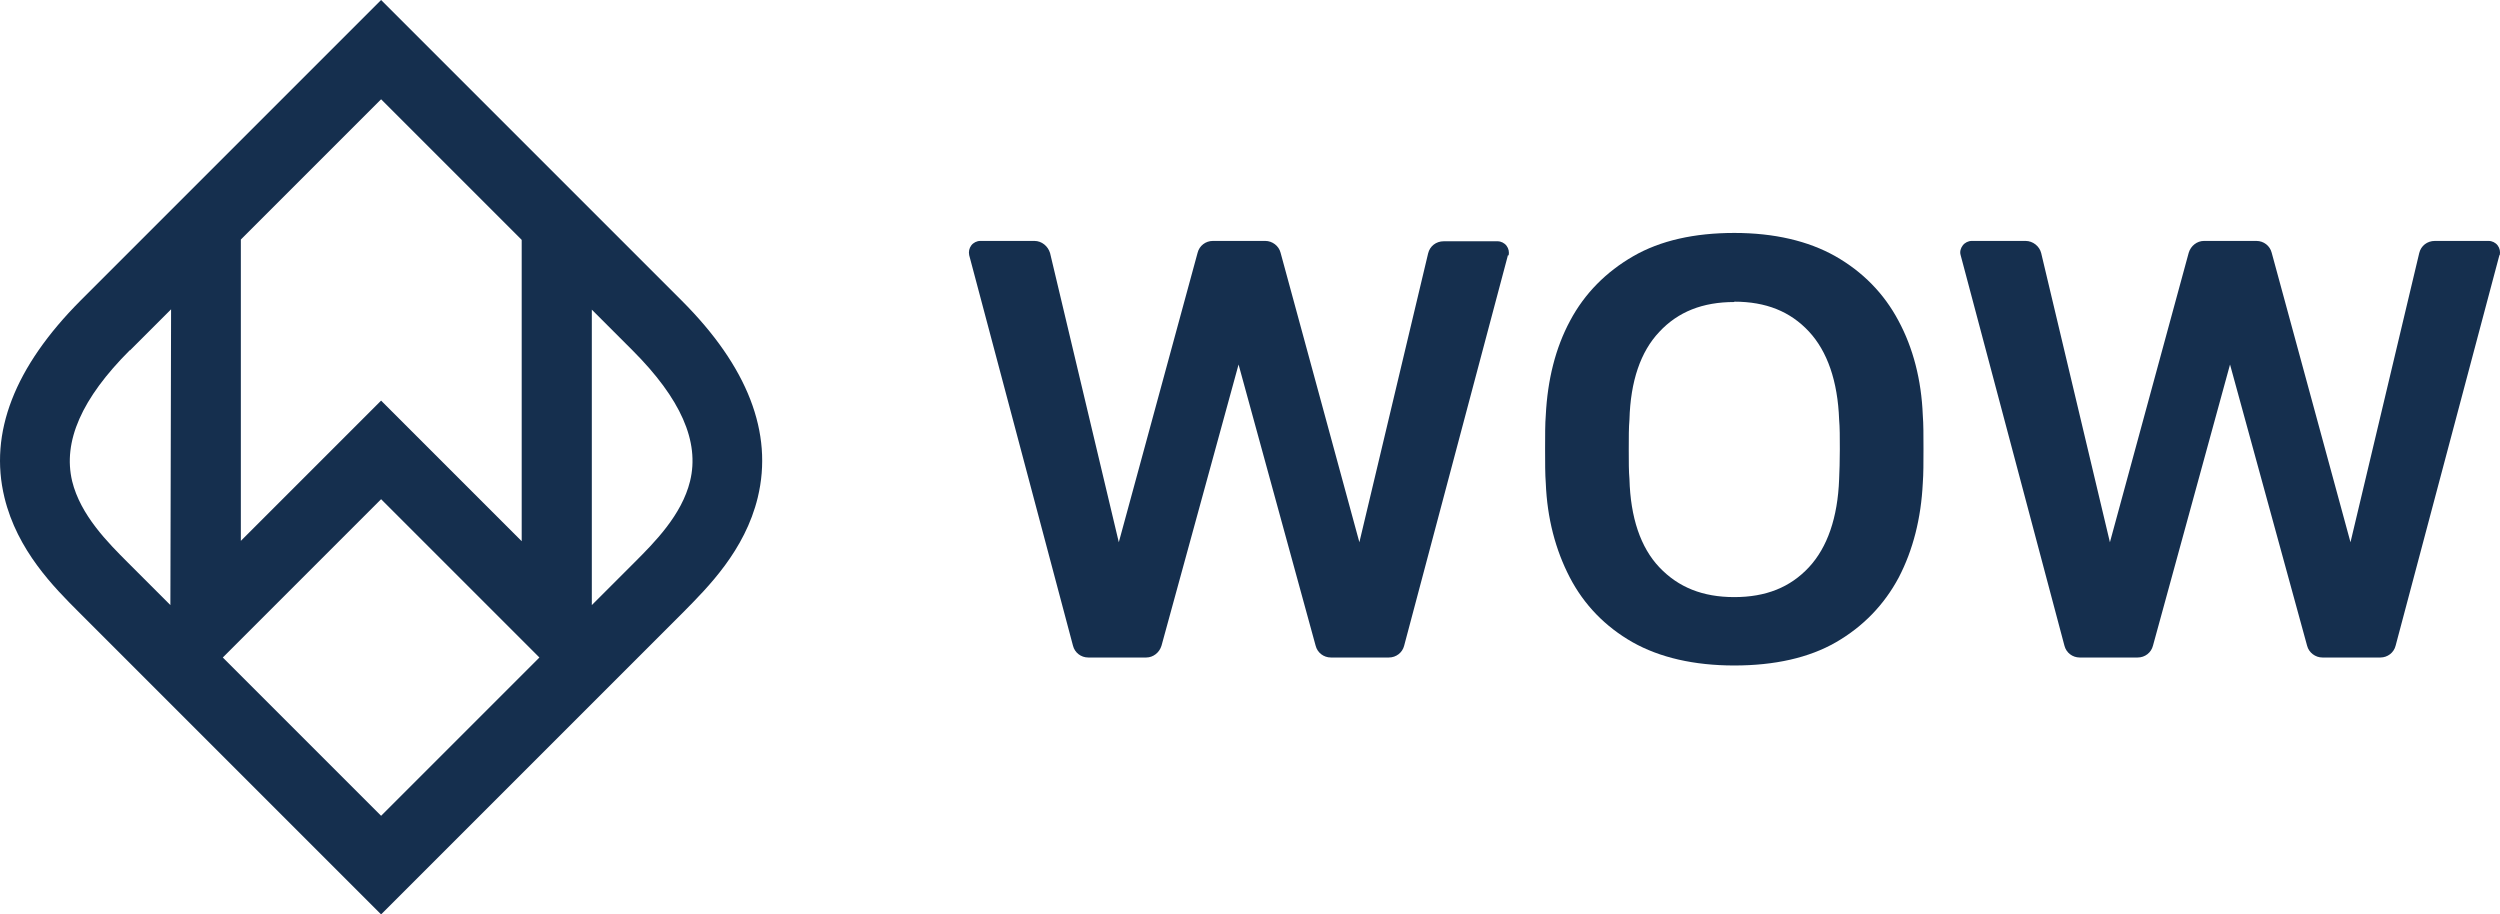
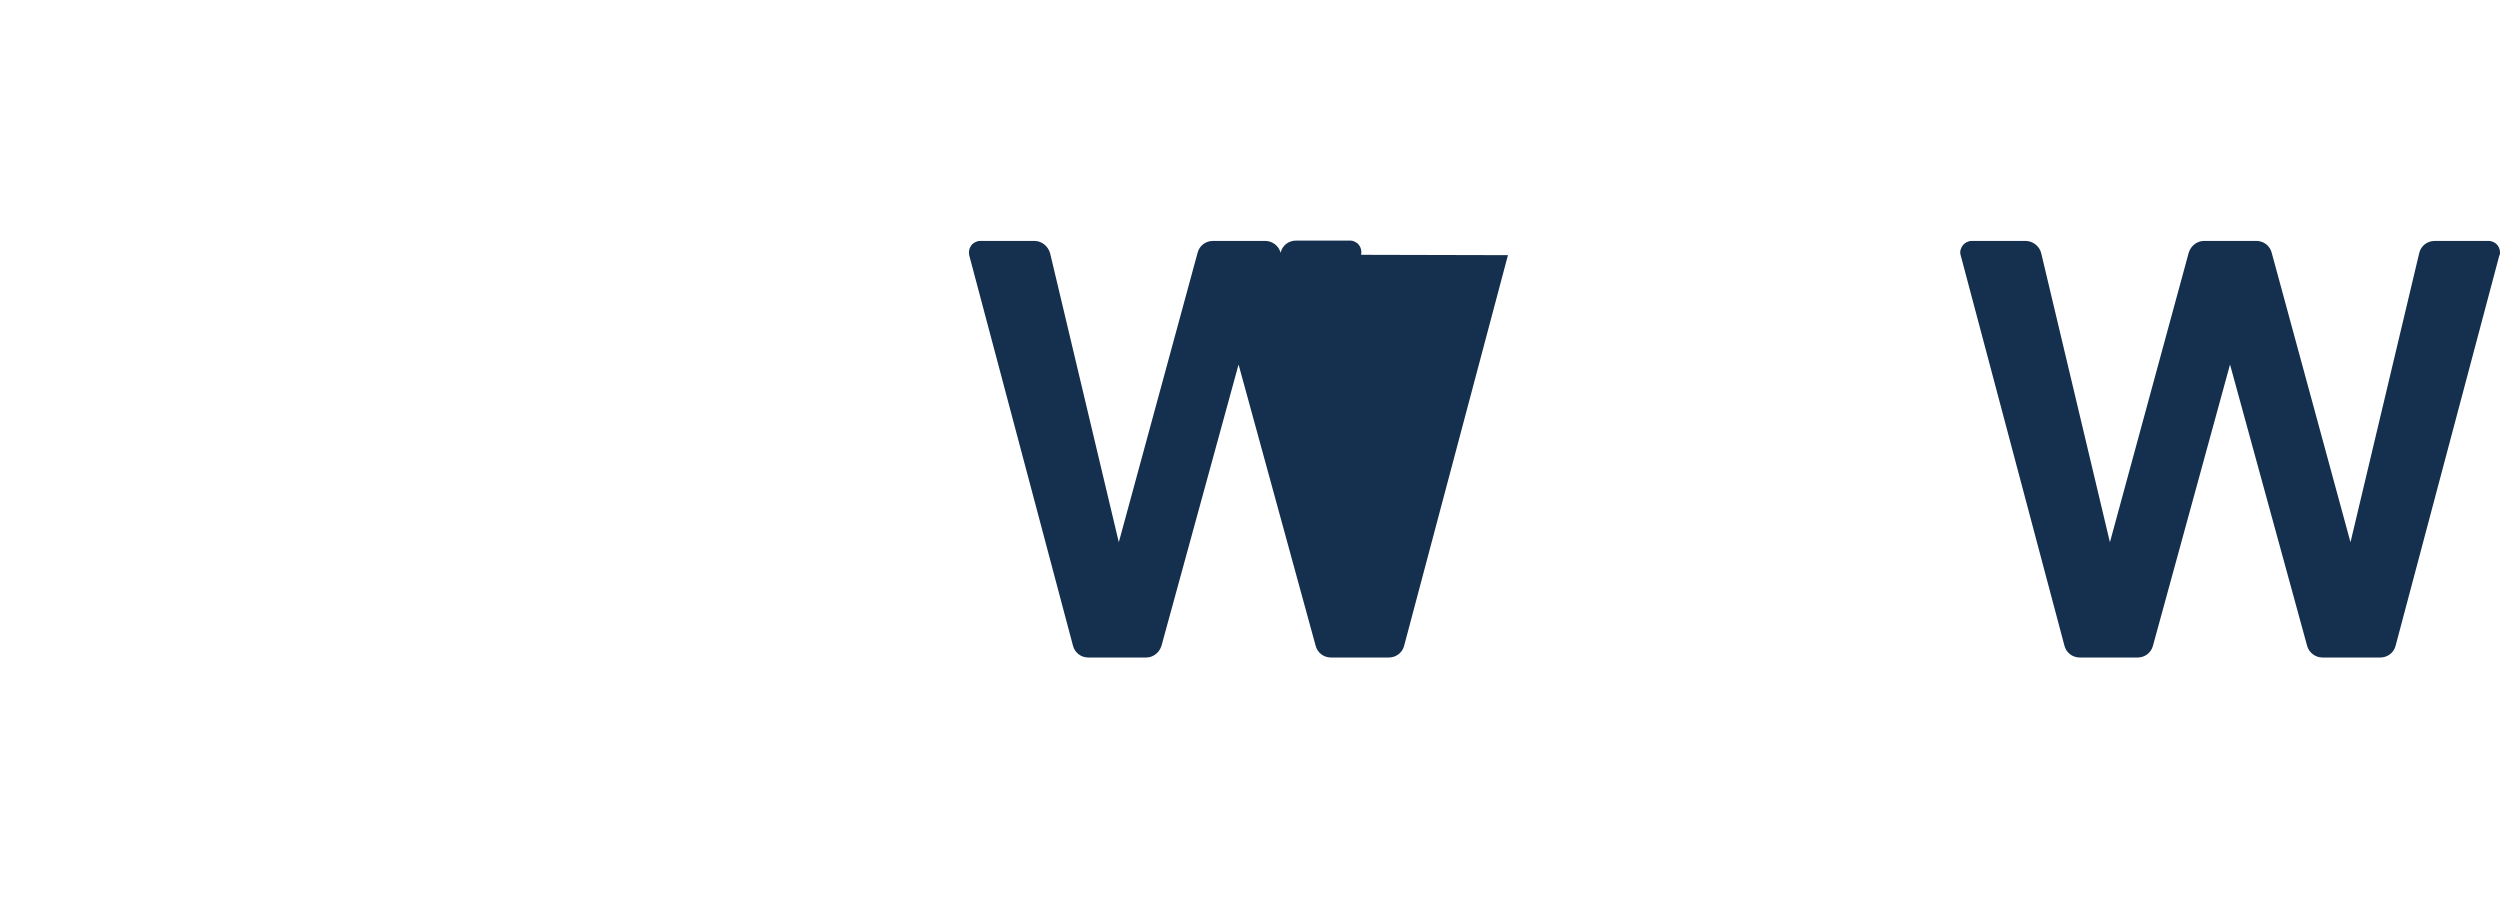
<svg xmlns="http://www.w3.org/2000/svg" id="Ebene_1" version="1.1" viewBox="0 0 720.15 263.4">
  <defs>
    <style>
      .st0 {
        fill: #152f4e;
      }
    </style>
  </defs>
-   <path class="st0" d="M150.28,155.9v-86.8l-40.5-40.5-40.4,40.4v86.8l40.4-40.4,40.5,40.5ZM37.38,100.9c-13.9,13.9-19.3,26.3-16.6,37.7,2.4,9.8,10.3,17.7,16.1,23.5l12.2,12.2.2-85.2-11.8,11.8h-.1ZM170.48,174.3l12.2-12.2c5.8-5.8,13.7-13.7,16.1-23.5,2.8-11.4-2.7-23.8-16.6-37.7l-11.7-11.7v85.1ZM109.78,235l45.6-45.6-45.6-45.6-45.6,45.6,45.6,45.6ZM22.68,176.3c-7.1-7.1-17.7-17.7-21.4-33-4.5-18.6,2.9-37.6,21.9-56.7L109.78,0l86.6,86.6c19,19,26.4,38.1,21.9,56.7-3.7,15.3-14.4,25.9-21.4,33l-87.1,87.1L22.68,176.3Z" />
-   <path class="st0" d="M499.58,87c-9.1,0-16.2,2.8-21.6,8.6-5.4,5.7-8.3,14.2-8.6,25.3-.2,2.2-.2,5.1-.2,8.6s0,6.3.2,8.5c.3,11.1,3.2,19.7,8.6,25.4,5.5,5.8,12.5,8.6,21.6,8.6s16.1-2.8,21.5-8.6c5.3-5.7,8.3-14.3,8.7-25.4.1-2.3.2-5.2.2-8.6s0-6.3-.2-8.5c-.4-11.1-3.4-19.7-8.7-25.4-5.4-5.8-12.4-8.6-21.5-8.6M499.58,191.7c-11.6,0-21.5-2.3-29.3-6.7-7.9-4.5-14-10.8-18.1-18.7-4.1-7.9-6.5-17-6.9-27.1-.2-2.5-.2-5.9-.2-9.9s0-7.3.2-9.7c.5-10.2,2.8-19.4,7-27.2,4.2-7.9,10.4-14.1,18.2-18.6s17.6-6.7,29.1-6.7,21.3,2.3,29.1,6.7c7.9,4.5,14,10.7,18.2,18.6,4.2,7.8,6.6,17,7,27.2.2,2.5.2,5.8.2,9.7s0,7.2-.2,9.9c-.5,10.1-2.8,19.2-6.9,27.1-4.2,7.9-10.3,14.2-18.1,18.7s-17.7,6.7-29.3,6.7" />
-   <path class="st0" d="M434.38,73.5l-29.9,112.5c-.5,2-2.3,3.4-4.4,3.4h-16.7c-2.1,0-3.9-1.4-4.4-3.4l-22.2-81-22.2,81c-.6,2-2.4,3.4-4.4,3.4h-16.7c-2.1,0-3.9-1.4-4.4-3.4l-29.9-112.5c-.2-1,0-2,.6-2.8s1.6-1.3,2.6-1.3h15.6c2.1,0,3.9,1.5,4.5,3.5l19.8,83.3,22.7-83.4c.5-2,2.3-3.4,4.4-3.4h15.1c2,0,3.9,1.4,4.4,3.4l22.7,83.4,19.8-83.2c.5-2.1,2.3-3.5,4.5-3.5h15.5c1,0,2,.5,2.6,1.3s.8,1.8.6,2.8" />
+   <path class="st0" d="M434.38,73.5l-29.9,112.5c-.5,2-2.3,3.4-4.4,3.4h-16.7c-2.1,0-3.9-1.4-4.4-3.4l-22.2-81-22.2,81c-.6,2-2.4,3.4-4.4,3.4h-16.7c-2.1,0-3.9-1.4-4.4-3.4l-29.9-112.5c-.2-1,0-2,.6-2.8s1.6-1.3,2.6-1.3h15.6c2.1,0,3.9,1.5,4.5,3.5l19.8,83.3,22.7-83.4c.5-2,2.3-3.4,4.4-3.4h15.1c2,0,3.9,1.4,4.4,3.4c.5-2.1,2.3-3.5,4.5-3.5h15.5c1,0,2,.5,2.6,1.3s.8,1.8.6,2.8" />
  <path class="st0" d="M719.98,73.5l-29.9,112.5c-.5,2-2.3,3.4-4.4,3.4h-16.7c-2,0-3.9-1.4-4.4-3.4l-22.2-81-22.2,81c-.5,2-2.3,3.4-4.4,3.4h-16.7c-2.1,0-3.9-1.4-4.4-3.4l-29.9-112.5c-.3-1,0-2,.6-2.8s1.6-1.3,2.6-1.3h15.5c2.1,0,4,1.5,4.5,3.5l19.8,83.3,22.7-83.4c.6-2,2.4-3.4,4.4-3.4h15.1c2.1,0,3.9,1.4,4.4,3.4l22.7,83.4,19.8-83.3c.5-2.1,2.3-3.5,4.5-3.5h15.5c1,0,2,.5,2.6,1.3s.8,1.8.6,2.8" />
</svg>